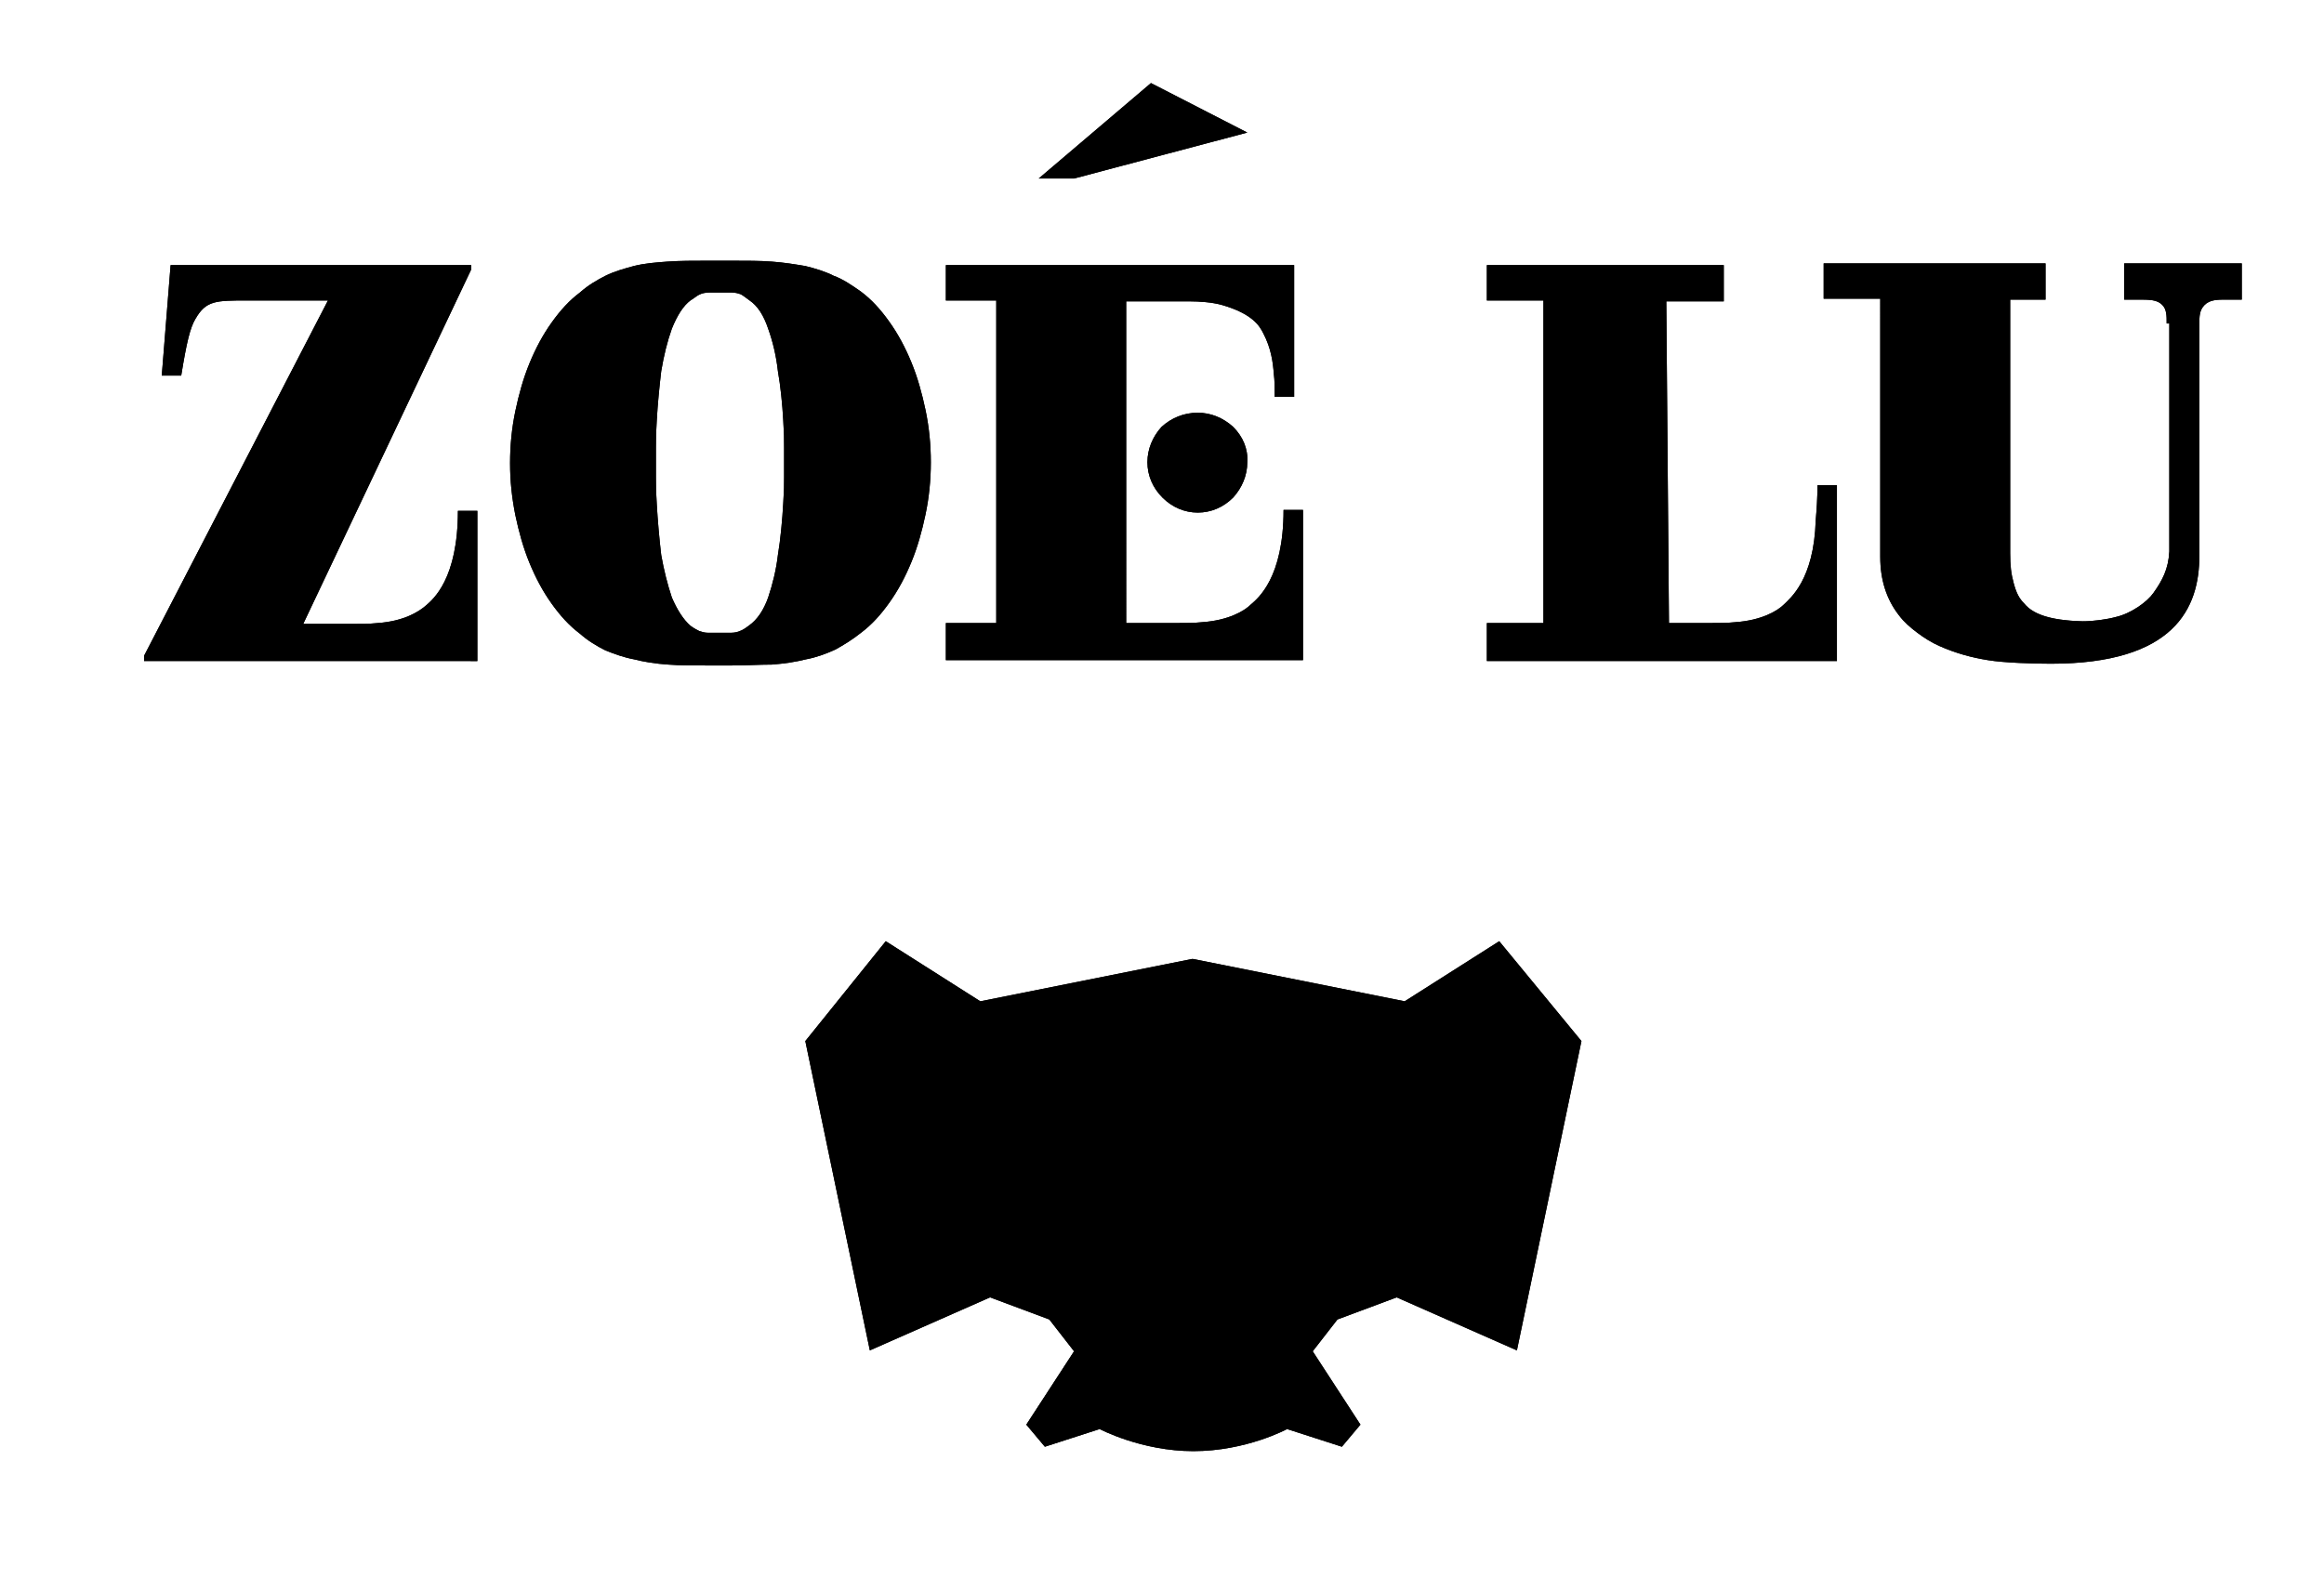
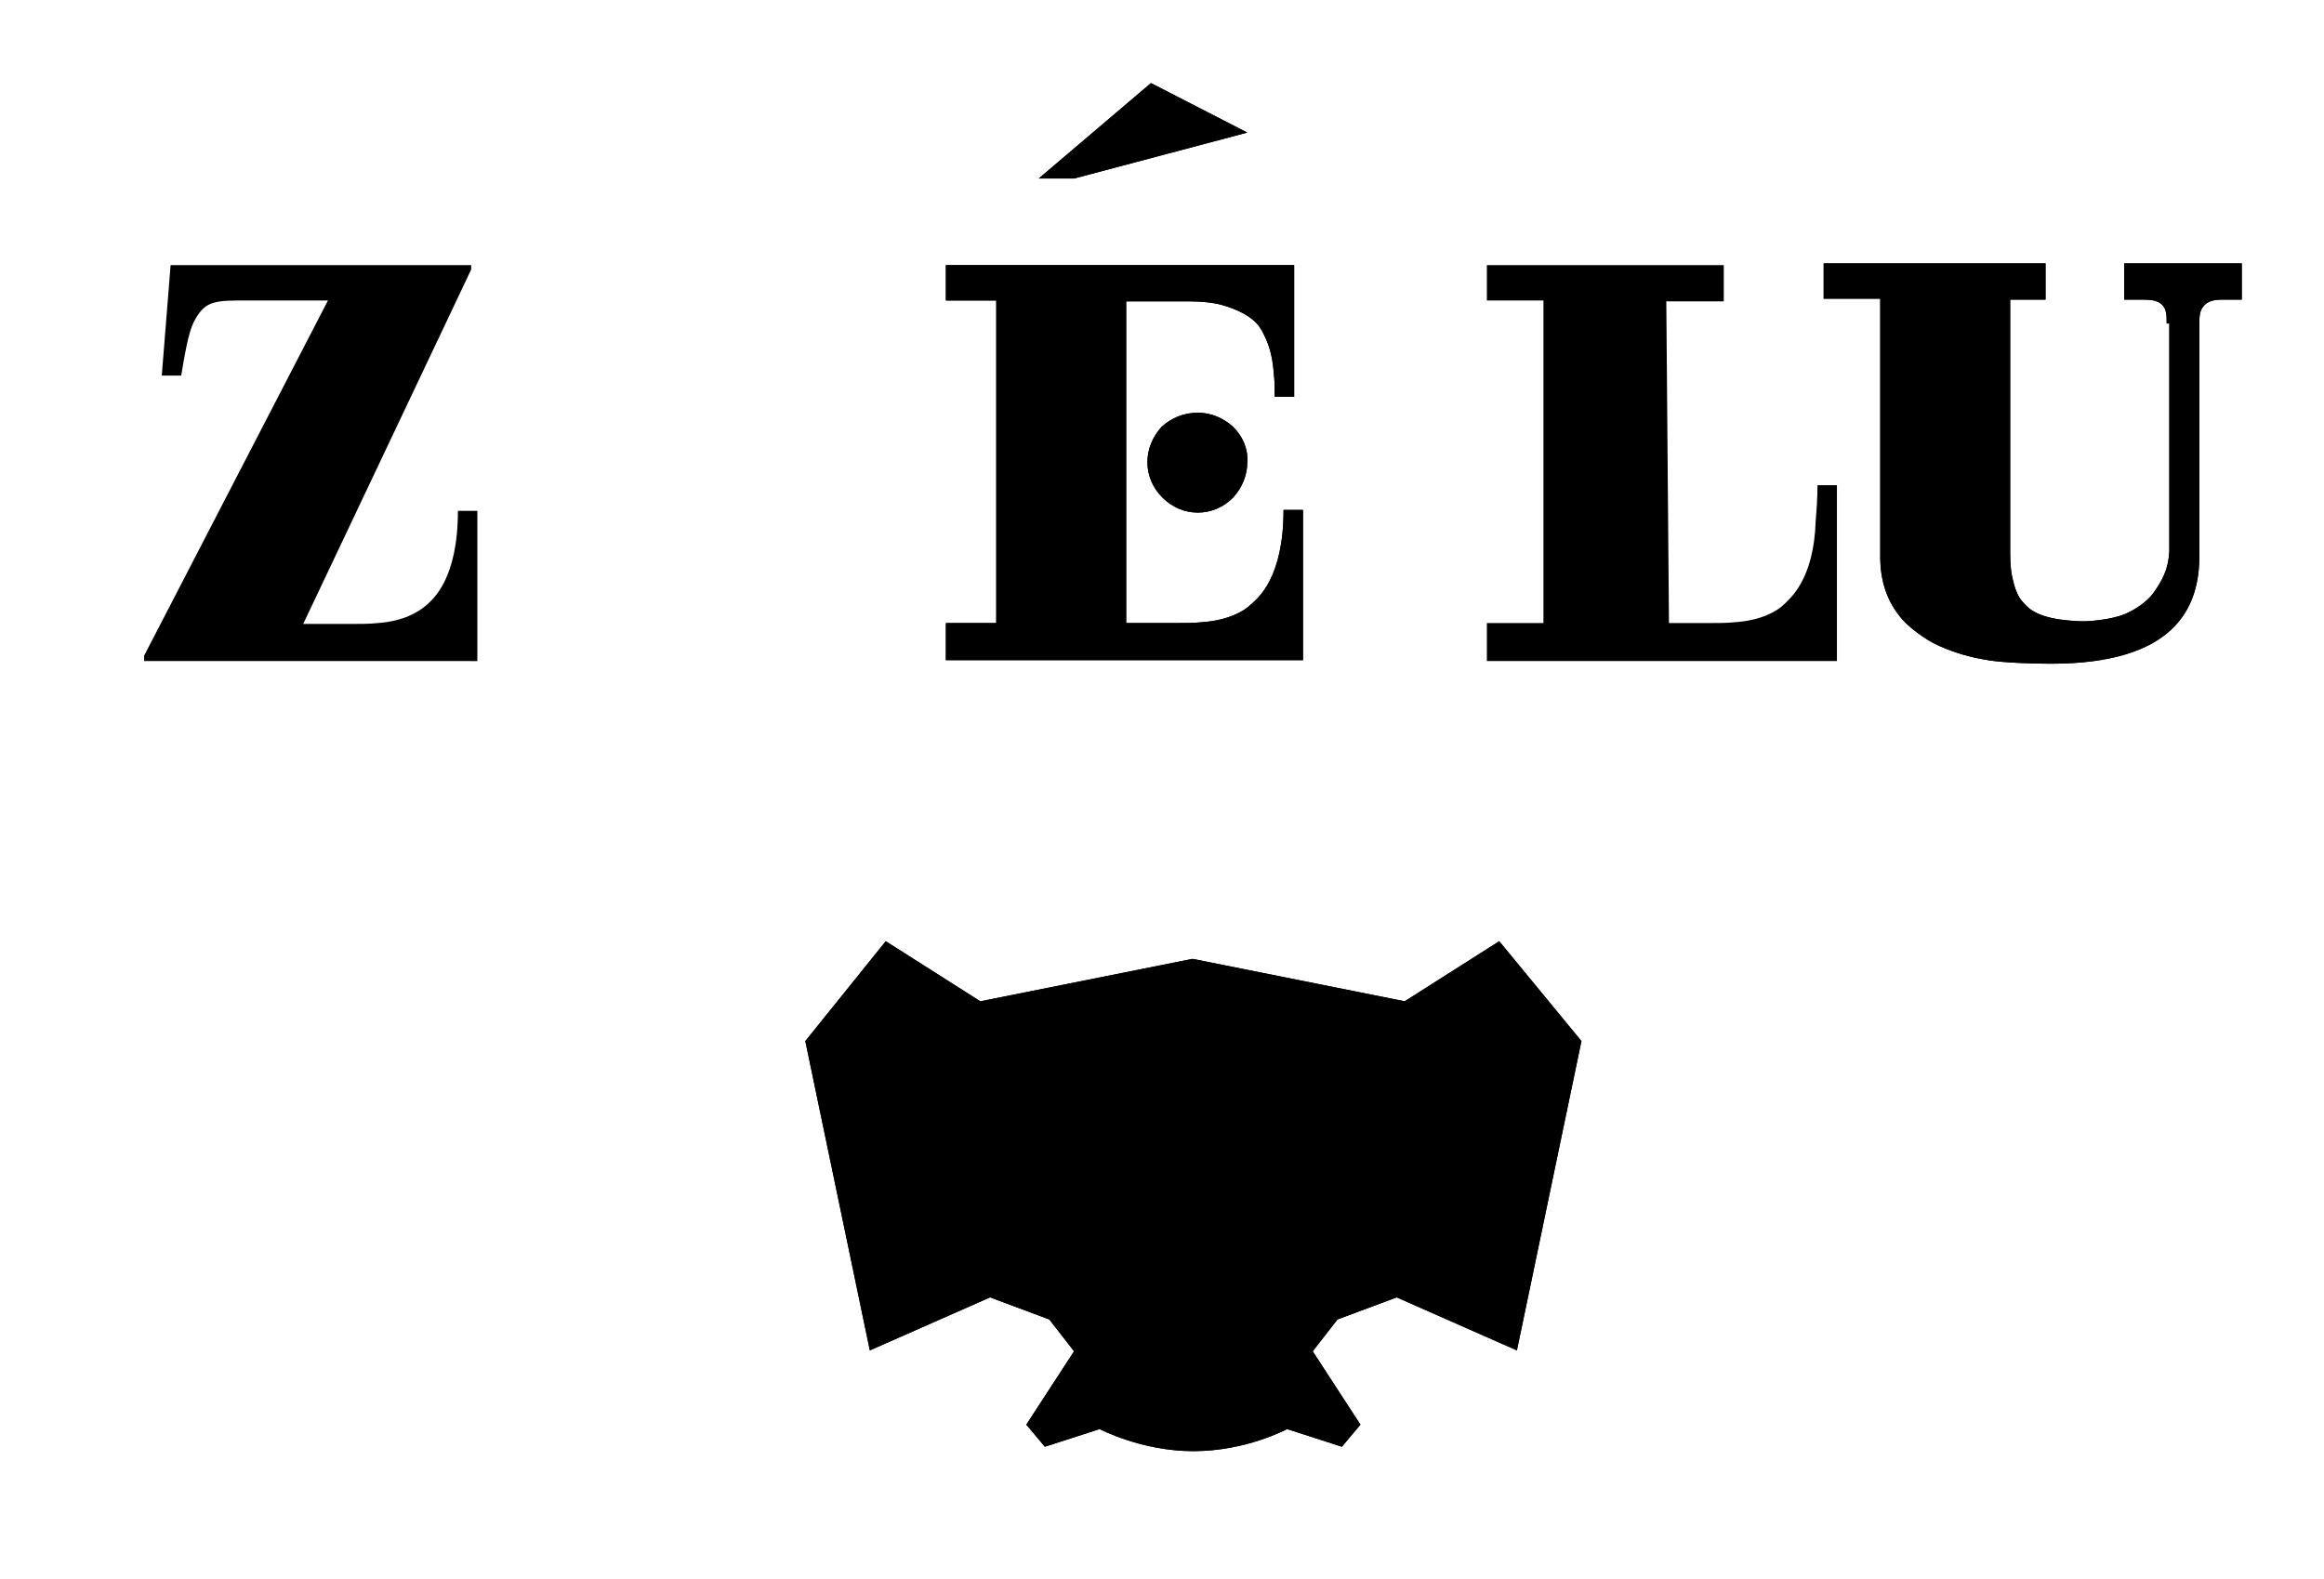
<svg xmlns="http://www.w3.org/2000/svg" version="1.1" id="Ebene_1" x="0px" y="0px" viewBox="0 0 26.29 17.87" style="enable-background:new 0 0 26.29 17.87;" xml:space="preserve">
  <g id="Ebene_1">
    <g>
      <g>
        <path d="M16.96,10.65l-1.07,0.68l-2.4-0.48v0l0,0l0,0v0l-2.4,0.48l-1.07-0.68l-0.91,1.13l0.73,3.5l1.36-0.6l0.67,0.25l0.28,0.36     l-0.54,0.83l0.21,0.25l0.62-0.2c0,0,0.47,0.25,1.06,0.25v0c0,0,0,0,0,0s0,0,0,0v0c0.6,0,1.06-0.25,1.06-0.25l0.62,0.2l0.21-0.25     l-0.54-0.83l0.28-0.36l0.67-0.25l1.36,0.6l0.73-3.5L16.96,10.65z" />
        <g>
          <path d="M24.51,3.66c0-0.09,0-0.16-0.05-0.21c-0.06-0.06-0.14-0.06-0.28-0.06h-0.15V2.98h1.33v0.41h-0.18      c-0.09,0-0.18,0-0.24,0.06c-0.06,0.06-0.06,0.13-0.06,0.22v2.62c0,0.59-0.28,1.22-1.68,1.22c-0.19,0-0.53-0.01-0.71-0.04      c-0.19-0.03-0.37-0.08-0.55-0.16c-0.09-0.04-0.17-0.09-0.25-0.15c-0.08-0.06-0.15-0.12-0.21-0.2c-0.14-0.18-0.21-0.4-0.21-0.66      V3.38h-0.64V2.98h2.51v0.41h-0.4v2.87c0,0.14,0.01,0.23,0.04,0.34c0.03,0.11,0.06,0.17,0.12,0.23c0.09,0.11,0.27,0.19,0.66,0.2      c0.12,0,0.27-0.02,0.38-0.05c0.17-0.04,0.35-0.17,0.42-0.27c0.1-0.14,0.17-0.27,0.18-0.47l0-0.05V3.66z" />
-           <path d="M18.88,7.05l0.44,0c0.12,0,0.22,0,0.31-0.01c0.3-0.02,0.48-0.13,0.55-0.2c0.07-0.07,0.34-0.28,0.36-0.95l0,0      c0.01-0.12,0.02-0.25,0.02-0.4h0.22v1.99h-1.93h-1.39h-0.64V7.05h0.64V3.4h-0.64V3h0.64h2.04v0.41h-0.65L18.88,7.05L18.88,7.05      L18.88,7.05z" />
          <path d="M13.55,4.67c0.15,0,0.29,0.06,0.4,0.16l0,0c0.11,0.11,0.17,0.25,0.16,0.4l0,0c0,0.15-0.06,0.29-0.16,0.4l0,0      c-0.11,0.11-0.25,0.17-0.4,0.17l0,0c0,0,0,0,0,0l0,0c-0.15,0-0.29-0.06-0.4-0.17l0,0c-0.11-0.11-0.17-0.25-0.17-0.4l0,0      c0-0.15,0.06-0.29,0.16-0.4l0,0C13.25,4.73,13.39,4.67,13.55,4.67L13.55,4.67" />
          <polygon points="14.11,1.5 13.02,0.94 11.75,2.02 12.15,2.02     " />
          <path d="M12.75,7.05h0.54c0.12,0,0.22,0,0.31-0.01c0.3-0.02,0.48-0.13,0.55-0.2c0.08-0.07,0.37-0.3,0.37-1.07h0.22v1.7h-0.4      h-1.06h-0.54h-1.47h-0.57V7.05h0.57V3.4h-0.57V3h0.57h1.47h0.44h1.46v1.49h-0.22c0-0.11,0-0.18-0.01-0.26      c-0.01-0.13-0.03-0.29-0.12-0.46c-0.04-0.08-0.12-0.22-0.47-0.32c-0.11-0.03-0.25-0.04-0.36-0.04c-0.1,0-0.18,0-0.29,0h-0.43      V7.05z" />
-           <path d="M9.74,3.3c0.12,0.09,0.22,0.2,0.32,0.34c0.1,0.14,0.18,0.29,0.25,0.46c0.07,0.17,0.12,0.35,0.16,0.54      c0.04,0.19,0.06,0.39,0.06,0.59c0,0.2-0.02,0.4-0.06,0.59c-0.04,0.19-0.09,0.37-0.16,0.54c-0.07,0.17-0.15,0.32-0.25,0.46      c-0.1,0.14-0.2,0.25-0.32,0.34c-0.1,0.08-0.2,0.14-0.29,0.19C9.34,7.4,9.23,7.44,9.12,7.46C9,7.49,8.87,7.51,8.73,7.52      C8.59,7.52,8.44,7.53,8.27,7.53H8.01c-0.17,0-0.32,0-0.45-0.01C7.41,7.51,7.29,7.49,7.17,7.46C7.06,7.44,6.95,7.4,6.85,7.36      c-0.1-0.05-0.2-0.11-0.29-0.19c-0.12-0.09-0.22-0.2-0.32-0.34c-0.1-0.14-0.18-0.29-0.25-0.46C5.92,6.2,5.87,6.02,5.83,5.83      C5.79,5.63,5.77,5.44,5.77,5.24c0-0.2,0.02-0.4,0.06-0.59c0.04-0.19,0.09-0.37,0.16-0.54c0.07-0.17,0.15-0.32,0.25-0.46      c0.1-0.14,0.2-0.25,0.32-0.34c0.09-0.08,0.19-0.14,0.29-0.19c0.1-0.05,0.21-0.08,0.32-0.11c0.12-0.03,0.24-0.04,0.38-0.05      c0.14-0.01,0.29-0.01,0.45-0.01h0.28c0.17,0,0.32,0,0.45,0.01c0.14,0.01,0.26,0.03,0.38,0.05c0.12,0.03,0.22,0.06,0.32,0.11      C9.54,3.16,9.64,3.23,9.74,3.3z M8.87,5.07c0-0.14,0-0.14-0.01-0.32C8.85,4.57,8.83,4.37,8.8,4.2C8.78,4.02,8.74,3.86,8.69,3.72      C8.64,3.57,8.57,3.46,8.48,3.4C8.44,3.37,8.4,3.34,8.38,3.33c-0.03-0.01-0.06-0.02-0.1-0.02H8.02c-0.04,0-0.08,0.01-0.1,0.02      C7.89,3.34,7.86,3.37,7.81,3.4C7.73,3.46,7.66,3.57,7.6,3.72C7.55,3.86,7.51,4.02,7.48,4.2C7.46,4.37,7.44,4.57,7.43,4.75      C7.42,4.93,7.42,4.93,7.42,5.07v0.33c0,0.14,0,0.13,0.01,0.31c0.01,0.18,0.03,0.4,0.05,0.57C7.51,6.45,7.55,6.61,7.6,6.76      C7.66,6.9,7.73,7.01,7.81,7.08c0.04,0.03,0.08,0.05,0.1,0.06c0.03,0.01,0.06,0.02,0.1,0.02h0.26c0.04,0,0.08-0.01,0.1-0.02      c0.03-0.01,0.06-0.03,0.1-0.06C8.57,7.01,8.64,6.9,8.69,6.76C8.74,6.61,8.78,6.45,8.8,6.28C8.83,6.1,8.85,5.88,8.86,5.7      c0.01-0.18,0.01-0.17,0.01-0.31V5.23V5.07z" />
          <path d="M3.96,7.06c0.12,0,0.22,0,0.31-0.01c0.3-0.02,0.47-0.13,0.55-0.2c0.08-0.07,0.36-0.3,0.36-1.07h0.22v1.7H5.02H3.96      l-0.57,0H1.63V7.42L3.71,3.4c0,0-0.68,0-0.91,0c-0.36,0-0.47,0-0.59,0.21C2.15,3.71,2.11,3.88,2.05,4.25H1.83L1.93,3h3.4v0.05      l-1.9,4.01l0.08,0L3.96,7.06z" />
        </g>
      </g>
    </g>
    <g>
      <g>
        <path d="M16.96,10.65l-1.07,0.68l-2.4-0.48v0l0,0l0,0v0l-2.4,0.48l-1.07-0.68l-0.91,1.13l0.73,3.5l1.36-0.6l0.67,0.25l0.28,0.36     l-0.54,0.83l0.21,0.25l0.62-0.2c0,0,0.47,0.25,1.06,0.25v0c0,0,0,0,0,0s0,0,0,0v0c0.6,0,1.06-0.25,1.06-0.25l0.62,0.2l0.21-0.25     l-0.54-0.83l0.28-0.36l0.67-0.25l1.36,0.6l0.73-3.5L16.96,10.65z" />
        <g>
          <path d="M24.51,3.66c0-0.09,0-0.16-0.05-0.21c-0.06-0.06-0.14-0.06-0.28-0.06h-0.15V2.98h1.33v0.41h-0.18      c-0.09,0-0.18,0-0.24,0.06c-0.06,0.06-0.06,0.13-0.06,0.22v2.62c0,0.59-0.28,1.22-1.68,1.22c-0.19,0-0.53-0.01-0.71-0.04      c-0.19-0.03-0.37-0.08-0.55-0.16c-0.09-0.04-0.17-0.09-0.25-0.15c-0.08-0.06-0.15-0.12-0.21-0.2c-0.14-0.18-0.21-0.4-0.21-0.66      V3.38h-0.64V2.98h2.51v0.41h-0.4v2.87c0,0.14,0.01,0.23,0.04,0.34c0.03,0.11,0.06,0.17,0.12,0.23c0.09,0.11,0.27,0.19,0.66,0.2      c0.12,0,0.27-0.02,0.38-0.05c0.17-0.04,0.35-0.17,0.42-0.27c0.1-0.14,0.17-0.27,0.18-0.47l0-0.05V3.66z" />
          <path d="M18.88,7.05l0.44,0c0.12,0,0.22,0,0.31-0.01c0.3-0.02,0.48-0.13,0.55-0.2c0.07-0.07,0.34-0.28,0.36-0.95l0,0      c0.01-0.12,0.02-0.25,0.02-0.4h0.22v1.99h-1.93h-1.39h-0.64V7.05h0.64V3.4h-0.64V3h0.64h2.04v0.41h-0.65L18.88,7.05L18.88,7.05      L18.88,7.05z" />
          <path d="M13.55,4.67c0.15,0,0.29,0.06,0.4,0.16l0,0c0.11,0.11,0.17,0.25,0.16,0.4l0,0c0,0.15-0.06,0.29-0.16,0.4l0,0      c-0.11,0.11-0.25,0.17-0.4,0.17l0,0c0,0,0,0,0,0l0,0c-0.15,0-0.29-0.06-0.4-0.17l0,0c-0.11-0.11-0.17-0.25-0.17-0.4l0,0      c0-0.15,0.06-0.29,0.16-0.4l0,0C13.25,4.73,13.39,4.67,13.55,4.67L13.55,4.67" />
          <polygon points="14.11,1.5 13.02,0.94 11.75,2.02 12.15,2.02     " />
          <path d="M12.75,7.05h0.54c0.12,0,0.22,0,0.31-0.01c0.3-0.02,0.48-0.13,0.55-0.2c0.08-0.07,0.37-0.3,0.37-1.07h0.22v1.7h-0.4      h-1.06h-0.54h-1.47h-0.57V7.05h0.57V3.4h-0.57V3h0.57h1.47h0.44h1.46v1.49h-0.22c0-0.11,0-0.18-0.01-0.26      c-0.01-0.13-0.03-0.29-0.12-0.46c-0.04-0.08-0.12-0.22-0.47-0.32c-0.11-0.03-0.25-0.04-0.36-0.04c-0.1,0-0.18,0-0.29,0h-0.43      V7.05z" />
-           <path d="M9.74,3.3c0.12,0.09,0.22,0.2,0.32,0.34c0.1,0.14,0.18,0.29,0.25,0.46c0.07,0.17,0.12,0.35,0.16,0.54      c0.04,0.19,0.06,0.39,0.06,0.59c0,0.2-0.02,0.4-0.06,0.59c-0.04,0.19-0.09,0.37-0.16,0.54c-0.07,0.17-0.15,0.32-0.25,0.46      c-0.1,0.14-0.2,0.25-0.32,0.34c-0.1,0.08-0.2,0.14-0.29,0.19C9.34,7.4,9.23,7.44,9.12,7.46C9,7.49,8.87,7.51,8.73,7.52      C8.59,7.52,8.44,7.53,8.27,7.53H8.01c-0.17,0-0.32,0-0.45-0.01C7.41,7.51,7.29,7.49,7.17,7.46C7.06,7.44,6.95,7.4,6.85,7.36      c-0.1-0.05-0.2-0.11-0.29-0.19c-0.12-0.09-0.22-0.2-0.32-0.34c-0.1-0.14-0.18-0.29-0.25-0.46C5.92,6.2,5.87,6.02,5.83,5.83      C5.79,5.63,5.77,5.44,5.77,5.24c0-0.2,0.02-0.4,0.06-0.59c0.04-0.19,0.09-0.37,0.16-0.54c0.07-0.17,0.15-0.32,0.25-0.46      c0.1-0.14,0.2-0.25,0.32-0.34c0.09-0.08,0.19-0.14,0.29-0.19c0.1-0.05,0.21-0.08,0.32-0.11c0.12-0.03,0.24-0.04,0.38-0.05      c0.14-0.01,0.29-0.01,0.45-0.01h0.28c0.17,0,0.32,0,0.45,0.01c0.14,0.01,0.26,0.03,0.38,0.05c0.12,0.03,0.22,0.06,0.32,0.11      C9.54,3.16,9.64,3.23,9.74,3.3z M8.87,5.07c0-0.14,0-0.14-0.01-0.32C8.85,4.57,8.83,4.37,8.8,4.2C8.78,4.02,8.74,3.86,8.69,3.72      C8.64,3.57,8.57,3.46,8.48,3.4C8.44,3.37,8.4,3.34,8.38,3.33c-0.03-0.01-0.06-0.02-0.1-0.02H8.02c-0.04,0-0.08,0.01-0.1,0.02      C7.89,3.34,7.86,3.37,7.81,3.4C7.73,3.46,7.66,3.57,7.6,3.72C7.55,3.86,7.51,4.02,7.48,4.2C7.46,4.37,7.44,4.57,7.43,4.75      C7.42,4.93,7.42,4.93,7.42,5.07v0.33c0,0.14,0,0.13,0.01,0.31c0.01,0.18,0.03,0.4,0.05,0.57C7.51,6.45,7.55,6.61,7.6,6.76      C7.66,6.9,7.73,7.01,7.81,7.08c0.04,0.03,0.08,0.05,0.1,0.06c0.03,0.01,0.06,0.02,0.1,0.02h0.26c0.04,0,0.08-0.01,0.1-0.02      c0.03-0.01,0.06-0.03,0.1-0.06C8.57,7.01,8.64,6.9,8.69,6.76C8.74,6.61,8.78,6.45,8.8,6.28C8.83,6.1,8.85,5.88,8.86,5.7      c0.01-0.18,0.01-0.17,0.01-0.31V5.23V5.07z" />
-           <path d="M3.96,7.06c0.12,0,0.22,0,0.31-0.01c0.3-0.02,0.47-0.13,0.55-0.2c0.08-0.07,0.36-0.3,0.36-1.07h0.22v1.7H5.02H3.96      l-0.57,0H1.63V7.42L3.71,3.4c0,0-0.68,0-0.91,0c-0.36,0-0.47,0-0.59,0.21C2.15,3.71,2.11,3.88,2.05,4.25H1.83L1.93,3h3.4v0.05      l-1.9,4.01l0.08,0L3.96,7.06z" />
        </g>
      </g>
    </g>
  </g>
</svg>